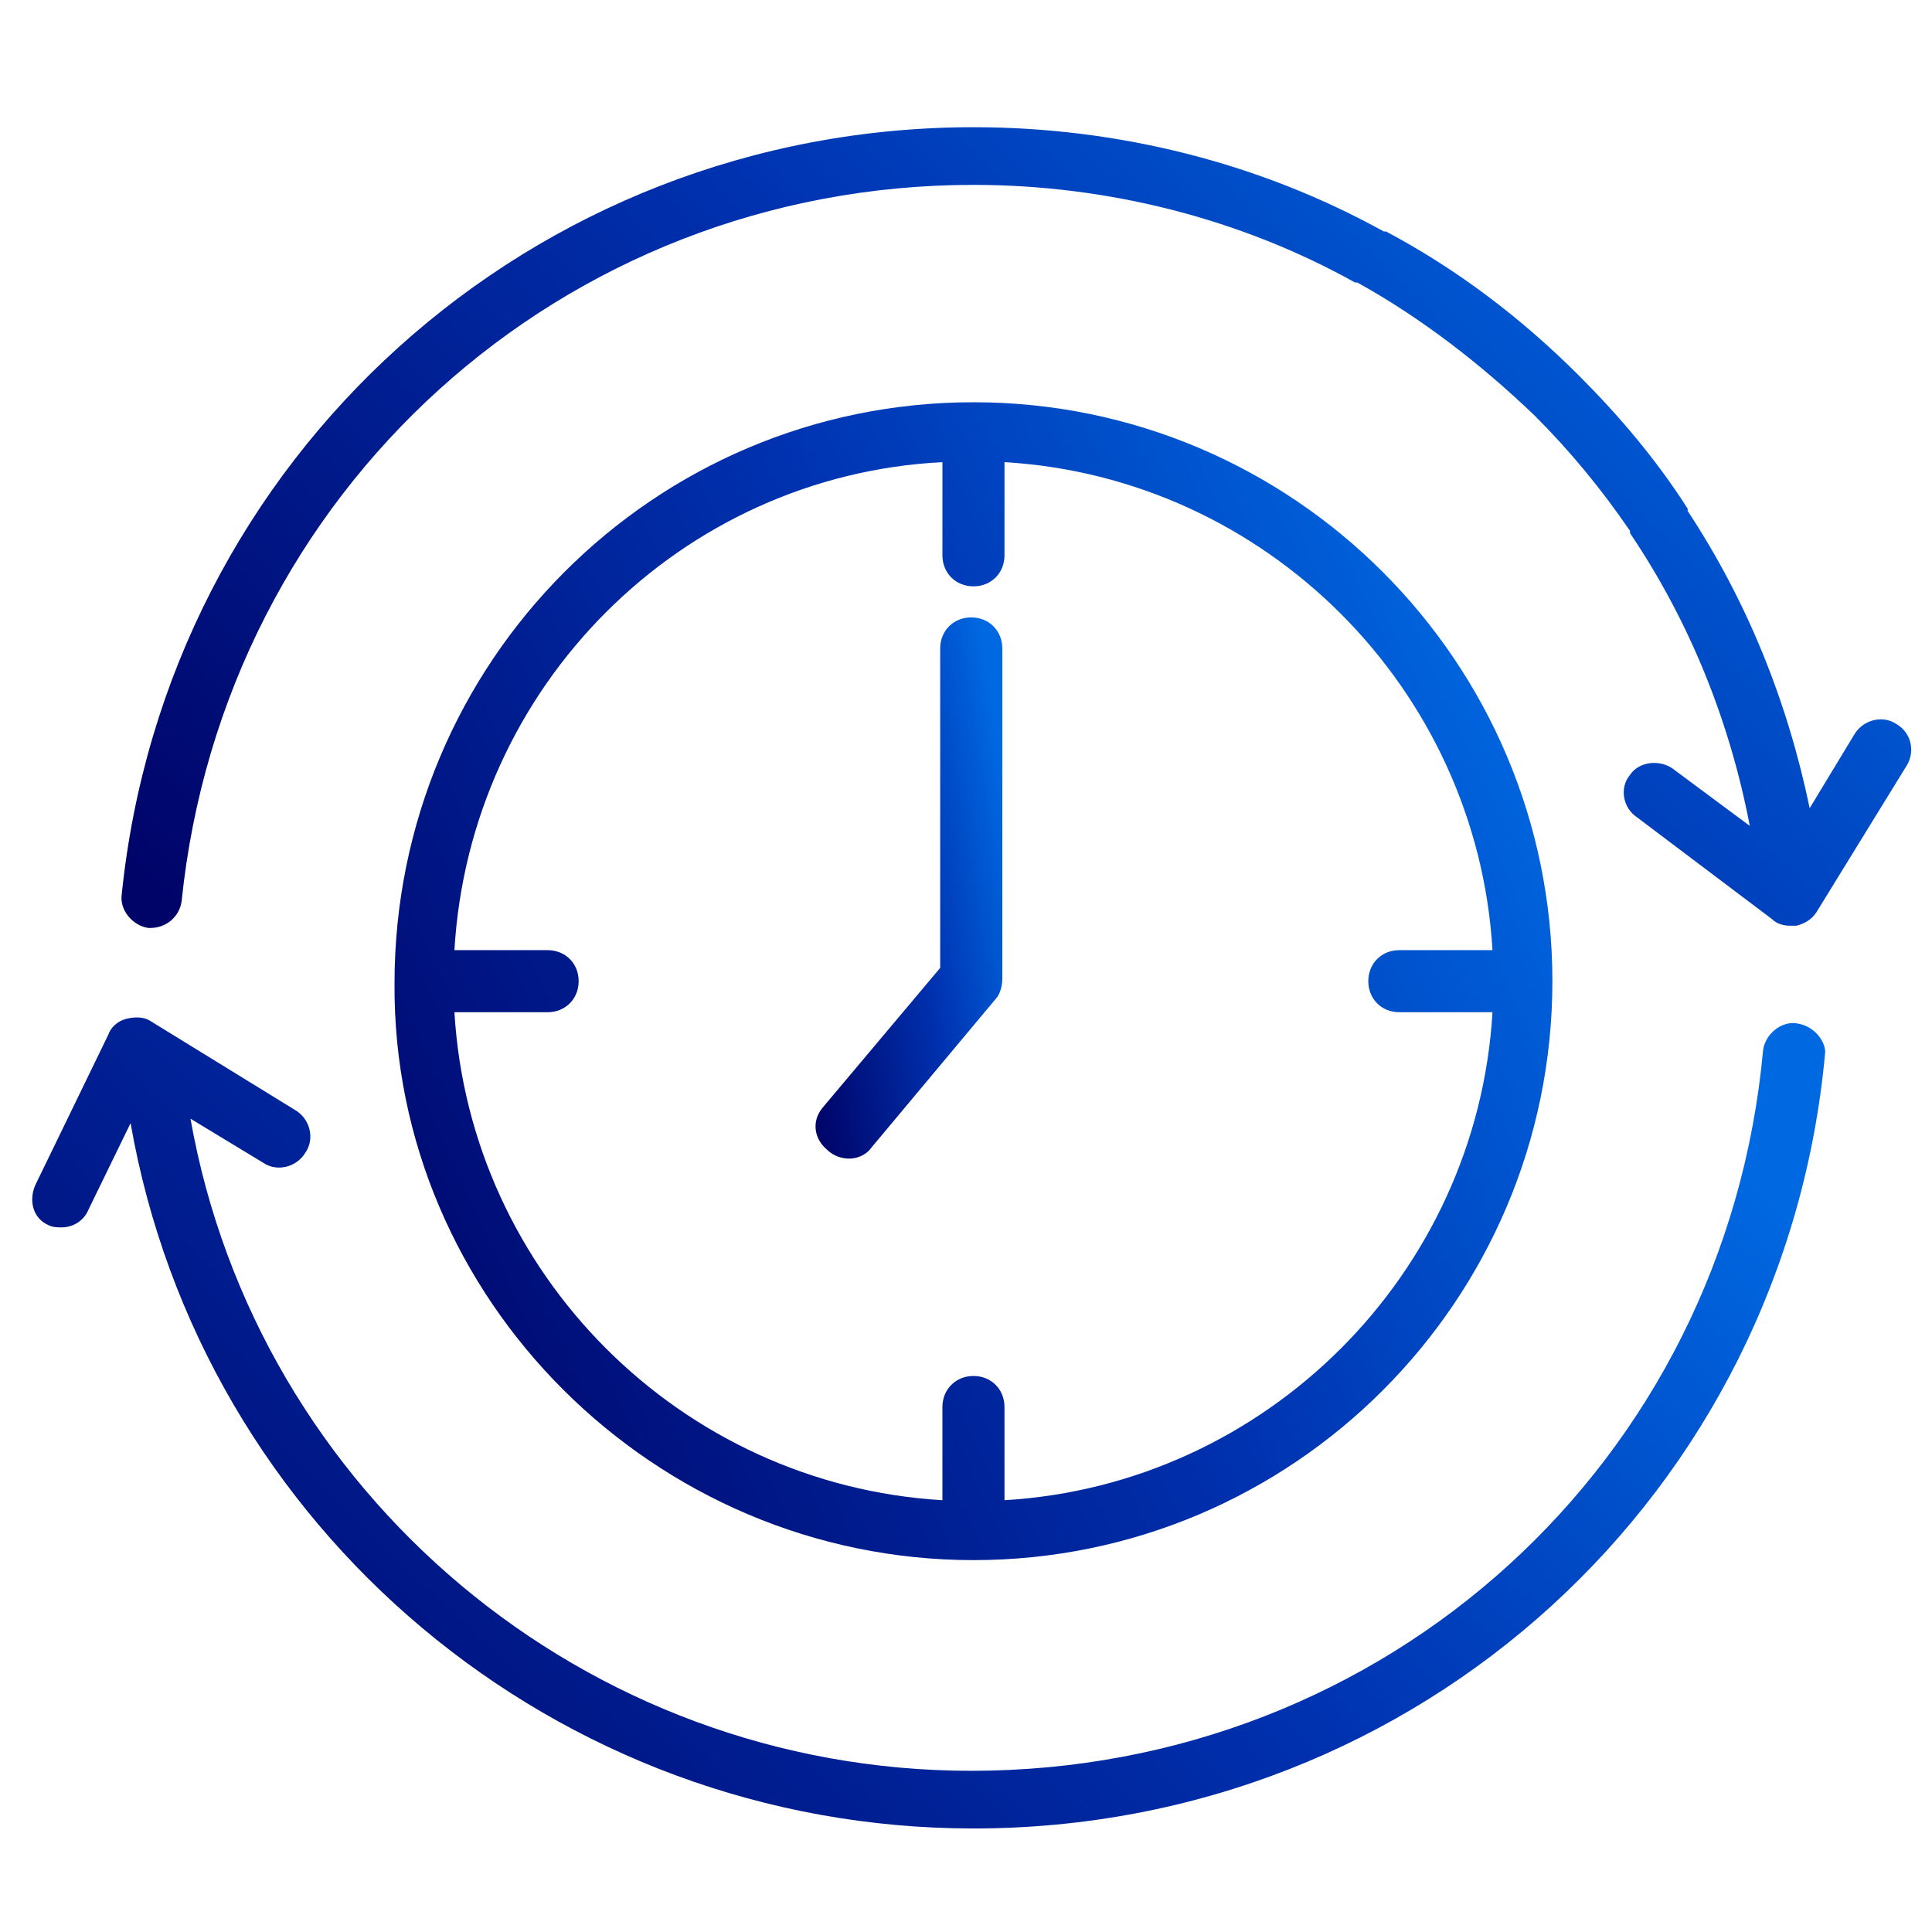
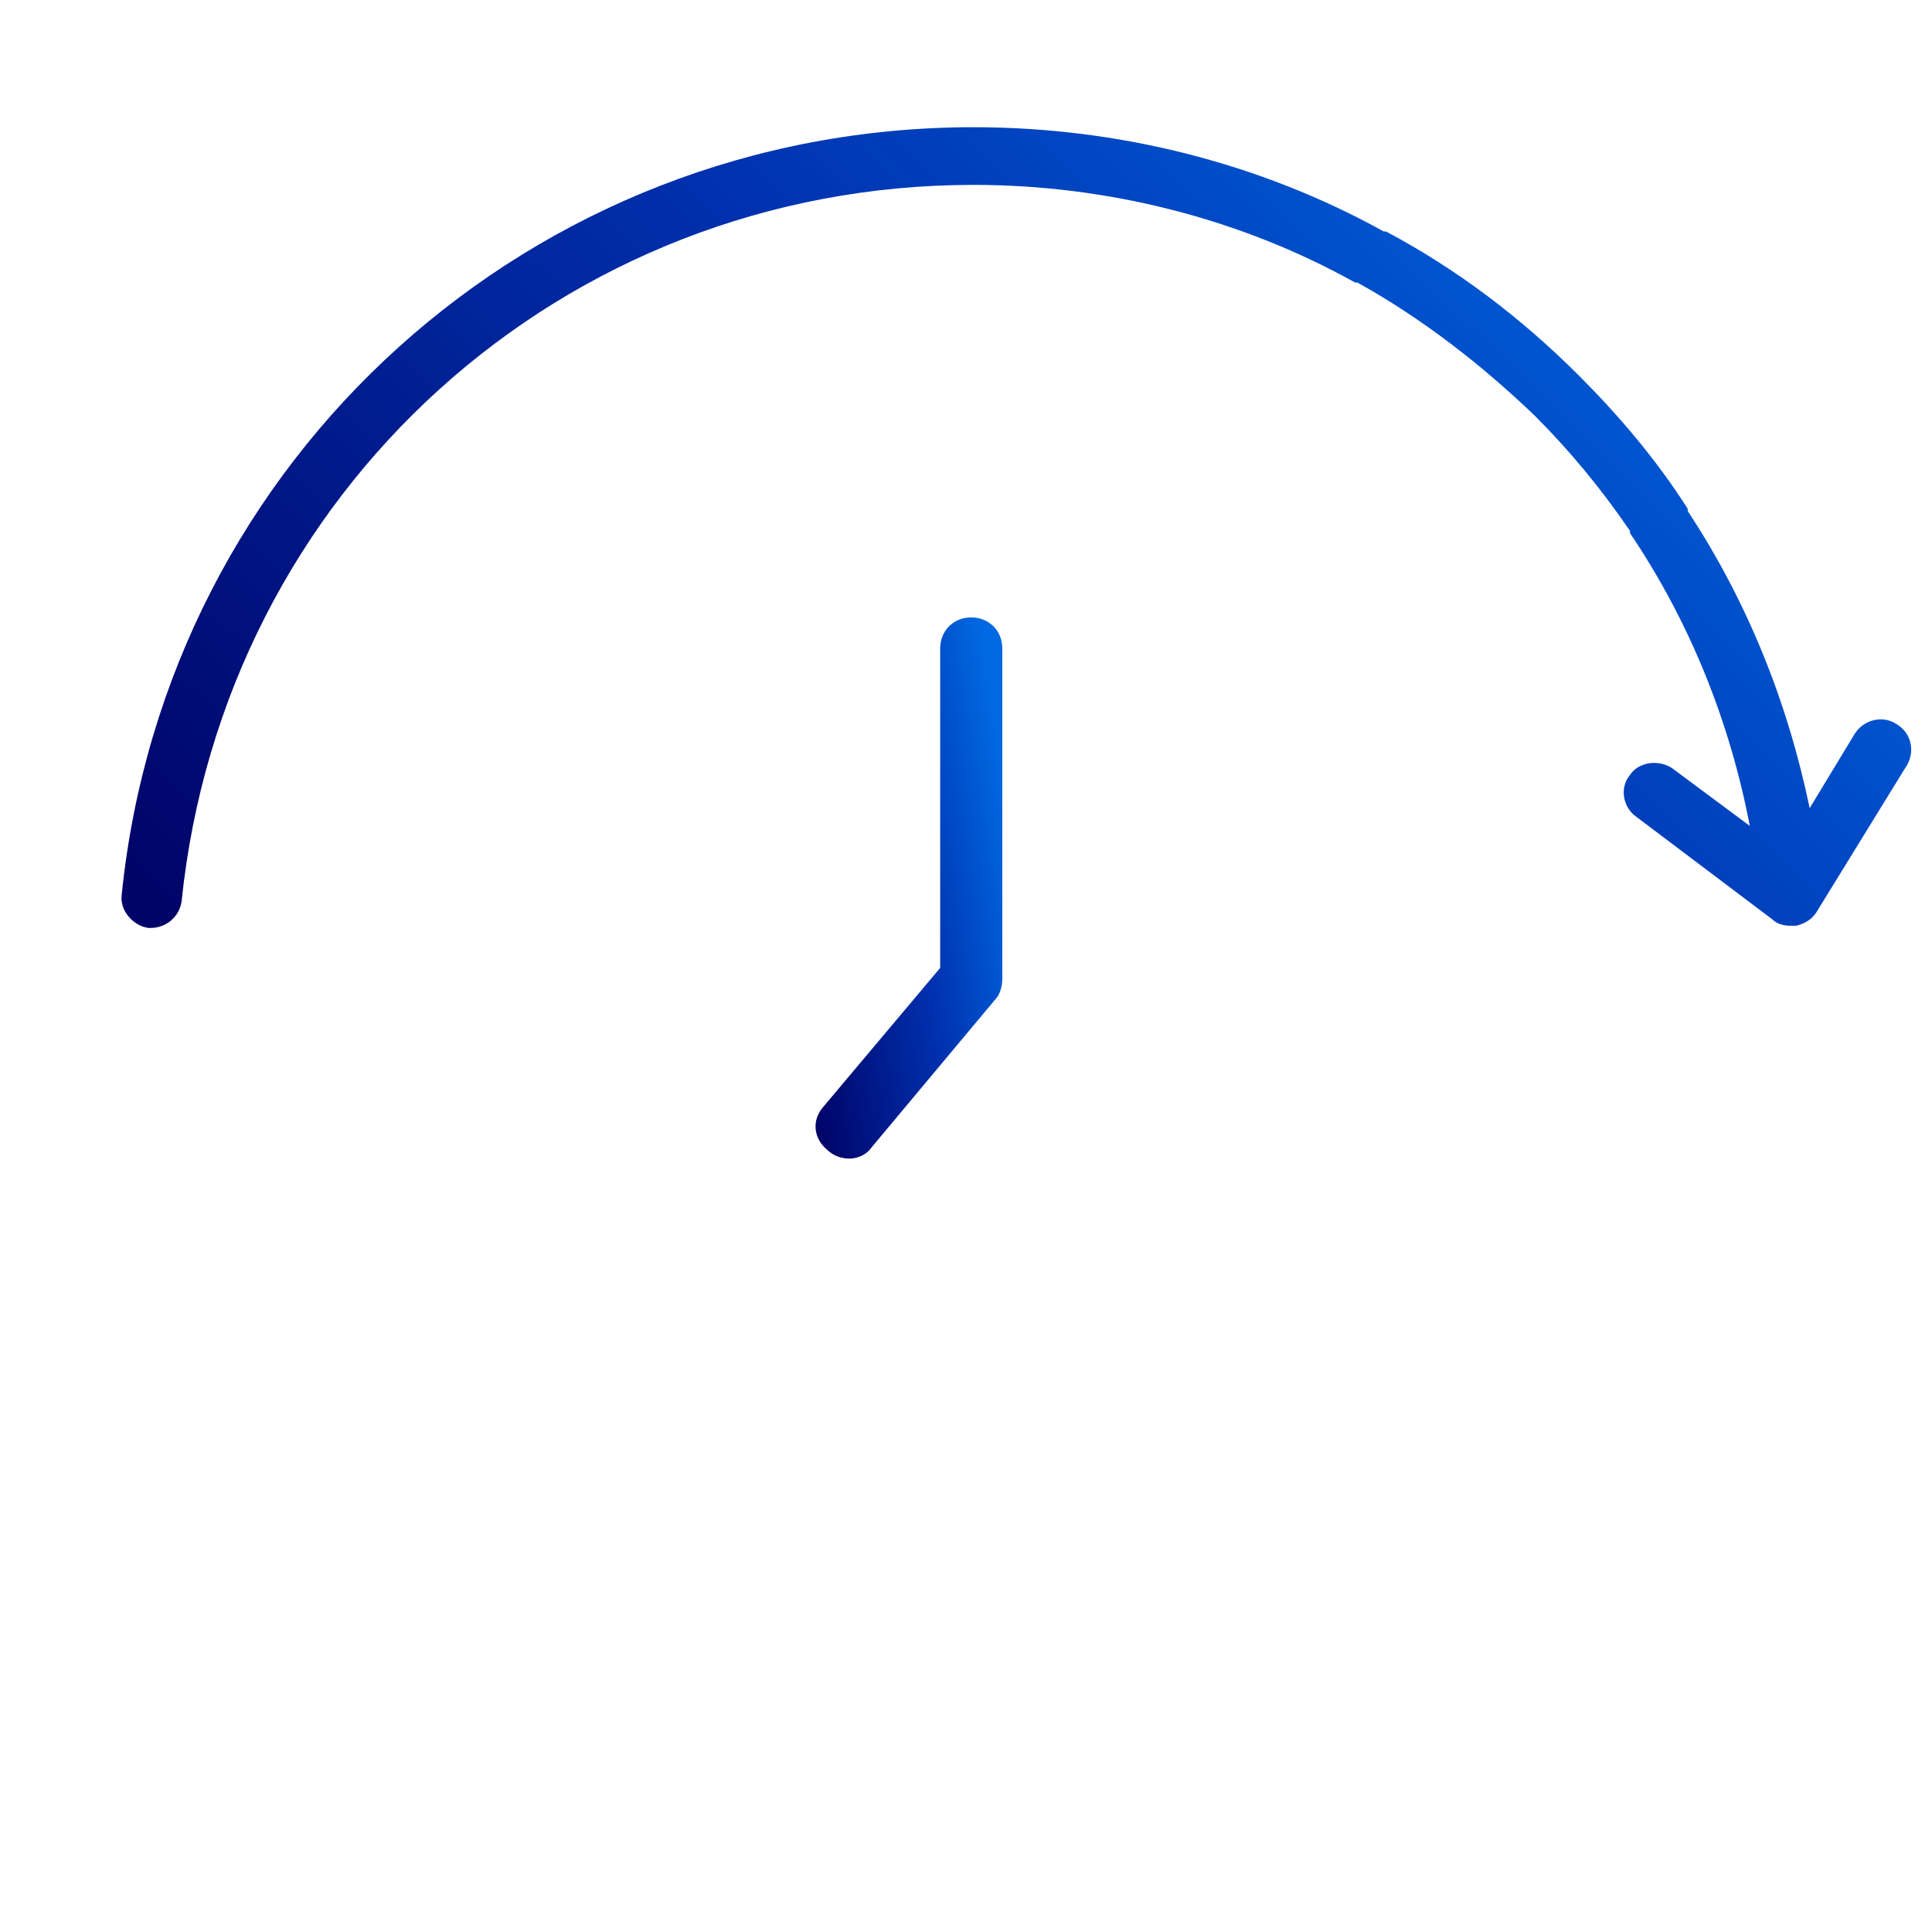
<svg xmlns="http://www.w3.org/2000/svg" width="39" height="39" viewBox="0 0 39 39" fill="none">
  <g clip-path="url(#clip0_10_397)">
-     <path d="M19.651 8.12C13.203 8.12 7.964 13.359 7.964 19.851C7.92 26.209 13.203 31.493 19.651 31.493C26.098 31.493 31.337 26.254 31.337 19.806C31.337 13.359 26.098 8.12 19.651 8.12ZM20.277 30.284V28.403C20.277 28.045 20.009 27.776 19.651 27.776C19.293 27.776 19.024 28.045 19.024 28.403V30.284C13.74 29.97 9.487 25.717 9.173 20.433H11.054C11.412 20.433 11.681 20.165 11.681 19.806C11.681 19.448 11.412 19.18 11.054 19.18H9.173C9.487 13.851 13.74 9.598 19.024 9.329V11.21C19.024 11.568 19.293 11.836 19.651 11.836C20.009 11.836 20.277 11.568 20.277 11.21V9.329C25.561 9.642 29.815 13.896 30.128 19.18H28.247C27.889 19.18 27.621 19.448 27.621 19.806C27.621 20.165 27.889 20.433 28.247 20.433H30.128C29.815 25.717 25.561 29.97 20.277 30.284Z" fill="url(#paint0_linear_10_397)" />
    <path d="M19.606 12.463C19.248 12.463 18.979 12.732 18.979 13.09V19.538L16.606 22.359C16.382 22.627 16.427 22.985 16.696 23.209C16.83 23.344 17.009 23.388 17.143 23.388C17.322 23.388 17.502 23.299 17.591 23.165L20.099 20.165C20.188 20.075 20.233 19.896 20.233 19.762V13.09C20.233 12.732 19.964 12.463 19.606 12.463Z" fill="url(#paint1_linear_10_397)" />
-     <path d="M36.262 20.657C35.949 20.612 35.635 20.881 35.591 21.194C34.829 29.523 27.979 35.746 19.606 35.746C11.815 35.746 5.188 30.149 3.845 22.582L5.323 23.478C5.591 23.657 5.994 23.567 6.173 23.254C6.353 22.985 6.263 22.582 5.95 22.403L3.039 20.612C2.905 20.523 2.726 20.523 2.547 20.567C2.368 20.612 2.233 20.747 2.189 20.881L0.711 23.926C0.577 24.239 0.666 24.597 0.98 24.732C1.069 24.776 1.159 24.776 1.248 24.776C1.472 24.776 1.696 24.642 1.786 24.418L2.636 22.672C4.069 30.866 11.233 36.91 19.651 36.91C28.651 36.91 36.038 30.149 36.844 21.239C36.844 21.015 36.62 20.702 36.262 20.657Z" fill="url(#paint2_linear_10_397)" />
    <path d="M38.277 14.613C38.008 14.433 37.605 14.523 37.426 14.836L36.531 16.314C36.083 14.165 35.277 12.15 34.068 10.314C34.068 10.314 34.068 10.314 34.068 10.269C33.441 9.284 32.68 8.389 31.874 7.583C30.71 6.419 29.412 5.434 27.979 4.673C27.979 4.673 27.979 4.673 27.934 4.673C25.427 3.285 22.561 2.568 19.651 2.568C10.741 2.568 3.353 9.24 2.457 18.06C2.412 18.374 2.681 18.687 2.994 18.732H3.039C3.353 18.732 3.621 18.508 3.666 18.195C4.517 9.911 11.367 3.732 19.651 3.732C22.337 3.732 25.024 4.404 27.352 5.702C27.352 5.702 27.352 5.702 27.397 5.702C28.695 6.419 29.904 7.359 30.979 8.389C31.695 9.105 32.322 9.866 32.904 10.717C32.904 10.717 32.904 10.717 32.904 10.762C34.113 12.553 34.919 14.568 35.322 16.672L33.755 15.508C33.486 15.329 33.083 15.374 32.904 15.642C32.68 15.911 32.77 16.314 33.038 16.493L35.77 18.553C35.859 18.642 35.993 18.687 36.128 18.687C36.173 18.687 36.217 18.687 36.262 18.687C36.441 18.642 36.576 18.553 36.665 18.418L38.456 15.508C38.68 15.195 38.59 14.792 38.277 14.613Z" fill="url(#paint3_linear_10_397)" />
  </g>
  <defs>
    <linearGradient id="paint0_linear_10_397" x1="31.334" y1="7.514" x2="1.046" y2="21.523" gradientUnits="userSpaceOnUse">
      <stop offset="0.092" stop-color="#0068E1" />
      <stop offset="0.449" stop-color="#0031AF" />
      <stop offset="0.912" stop-color="#000469" />
    </linearGradient>
    <linearGradient id="paint1_linear_10_397" x1="20.232" y1="12.18" x2="14.449" y2="13.103" gradientUnits="userSpaceOnUse">
      <stop offset="0.092" stop-color="#0068E1" />
      <stop offset="0.449" stop-color="#0031AF" />
      <stop offset="0.912" stop-color="#000469" />
    </linearGradient>
    <linearGradient id="paint2_linear_10_397" x1="36.84" y1="20.114" x2="9.004" y2="48.574" gradientUnits="userSpaceOnUse">
      <stop offset="0.092" stop-color="#0068E1" />
      <stop offset="0.449" stop-color="#0031AF" />
      <stop offset="0.912" stop-color="#000469" />
    </linearGradient>
    <linearGradient id="paint3_linear_10_397" x1="38.577" y1="2.149" x2="11.103" y2="30.55" gradientUnits="userSpaceOnUse">
      <stop offset="0.092" stop-color="#0068E1" />
      <stop offset="0.449" stop-color="#0031AF" />
      <stop offset="0.912" stop-color="#000469" />
    </linearGradient>
    <clipPath id="clip0_10_397">
      <rect width="37.93" height="37.93" fill="white" transform="translate(0.651 0.774)" />
    </clipPath>
  </defs>
</svg>